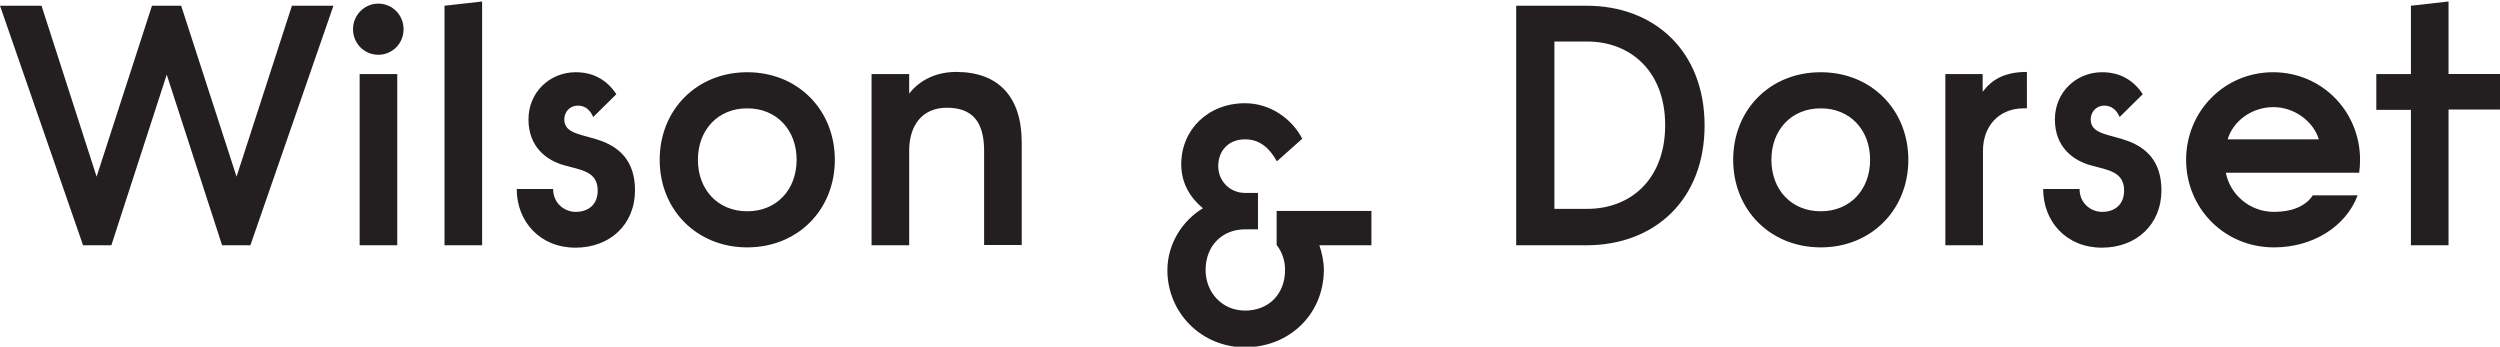
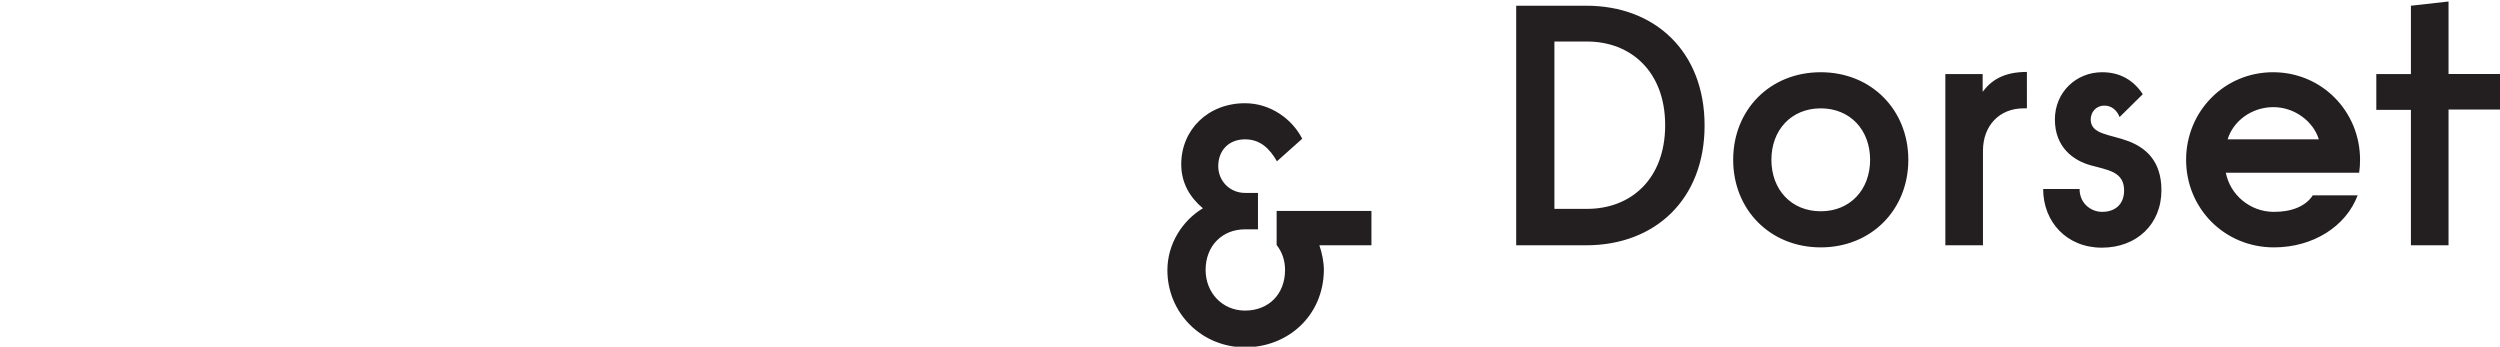
<svg xmlns="http://www.w3.org/2000/svg" version="1.1" id="Layer_1" x="0px" y="0px" viewBox="0 0 830.7 115.2" style="enable-background:new 0 0 830.7 115.2;" xml:space="preserve">
  <style type="text/css">
	.st0{fill:#231F20;}
</style>
  <g>
-     <path class="st0" d="M55.4,24.8L37,81.5h-9.4L0,1.9h13.8l18.3,56.8L50.5,1.9h9.7l18.4,56.8L97,1.9h13.8L83.2,81.5h-9.4L55.4,24.8z    M125.7,1.2c4.7,0,8.4,3.8,8.4,8.5c0,4.8-3.8,8.5-8.4,8.5c-4.7,0-8.4-3.8-8.4-8.5C117.3,5,121.1,1.2,125.7,1.2z M147.7,1.9   l12.5-1.4v81h-12.5V1.9z M183.8,62.8c0,4.8,3.8,7.6,7.5,7.6c4.3,0,7.3-2.5,7.3-7.1c0-6.4-5.6-6.8-11.2-8.4   c-5.7-1.6-11.8-6-11.8-15.2c0-9.1,7.1-15.7,15.7-15.7c5.9,0,10.4,2.6,13.5,7.3l-7.7,7.6c-0.9-2.3-2.7-3.8-5-3.8   c-3,0-4.6,2.3-4.6,4.6c0,5,6.4,4.9,12.5,7.2c5.8,2.2,11,6.6,11,16.3c0,11.4-8.3,19.1-19.8,19.1c-11.7,0-19.5-8.6-19.5-19.5H183.8z    M248.3,24c16.8,0,29.1,12.5,29.1,29.1s-12.3,29.1-29.1,29.1s-29.1-12.5-29.1-29.1S231.5,24,248.3,24z M248.3,70.2   c9.8,0,16.4-7.2,16.4-17.1c0-9.9-6.6-17.1-16.4-17.1c-9.8,0-16.4,7.2-16.4,17.1C231.9,63,238.5,70.2,248.3,70.2z M289.6,24.6h12.5   v6.5c2.6-3.4,7.7-7.2,15.6-7.2c14.1,0,21.8,8.3,21.8,23.4v34.1H327V50.1c0-10-4.2-14.3-12.4-14.3c-8.2,0-12.5,5.9-12.5,14.3v31.4   h-12.5V24.6z M119.5,24.6H132v56.9h-12.5V24.6z" />
    <path class="st0" d="M413.7,115.4c-14.5,0-25.8-11.5-25.8-25.6c0-8.8,5-16.5,11.8-20.6c-4.2-3.5-7.2-8.3-7.2-14.6   c0-11.5,8.9-20.3,21.2-20.3c8.5,0,15.7,5.3,19,11.8l-8.4,7.5c-2.4-4.2-5.5-7.3-10.6-7.3c-5.6,0-8.9,3.9-8.9,8.9   c0,5,3.9,8.9,8.9,8.9h4.3v12.1h-4.3c-7.6,0-13.1,5.5-13.1,13.5c0,7.5,5.5,13.5,13.1,13.5c7.9,0,13.3-5.5,13.3-13.5   c0-3.2-1-6-2.8-8.3V70.1h31.5v11.4h-17.3c0.9,2.6,1.5,5.6,1.5,8.3C439.7,105.1,427.8,115.4,413.7,115.4z M527.1,1.9   c22.8,0,39.3,15.2,39.3,39.8c0,24.6-16.5,39.8-39.3,39.8h-23.3V1.9H527.1z M516.5,13.9v55.5h10.9c14.5,0,25.9-9.9,25.9-27.8   c0-17.9-11.5-27.8-25.9-27.8H516.5z M605,24c16.8,0,29.1,12.5,29.1,29.1S621.8,82.2,605,82.2c-16.8,0-29.1-12.5-29.1-29.1   S588.1,24,605,24z M605,70.2c9.8,0,16.4-7.2,16.4-17.1c0-9.9-6.6-17.1-16.4-17.1c-9.8,0-16.4,7.2-16.4,17.1   C588.6,63,595.2,70.2,605,70.2z M646.3,24.6h12.5v5.9c2.7-3.6,6.7-6.6,14.7-6.6V36h-1.1c-8,0-13.5,5.7-13.5,14.1v31.4h-12.5V24.6z    M691,62.8c0,4.8,3.8,7.6,7.5,7.6c4.3,0,7.3-2.5,7.3-7.1c0-6.4-5.6-6.8-11.2-8.4c-5.7-1.6-11.8-6-11.8-15.2   c0-9.1,7.1-15.7,15.7-15.7c5.9,0,10.4,2.6,13.5,7.3l-7.7,7.6c-0.9-2.3-2.7-3.8-5-3.8c-3,0-4.6,2.3-4.6,4.6c0,5,6.4,4.9,12.5,7.2   c5.8,2.2,11,6.6,11,16.3c0,11.4-8.3,19.1-19.8,19.1c-11.7,0-19.5-8.6-19.5-19.5H691z M739.6,57.4c1.4,7.2,7.9,13,16,13   c5.8,0,10.5-1.8,12.9-5.5h14.9c-3.9,10.4-14.9,17.3-27.8,17.3c-16.5,0-29.2-13-29.2-29.1S739.1,24,755.3,24   c16.2,0,28.9,13,28.9,29.1c0,1.5-0.1,3-0.3,4.3H739.6z M740.2,46.3h30.3c-1.8-5.9-8-10.7-15.1-10.7C748.1,35.6,742,40.3,740.2,46.3   z M801.1,1.9l12.5-1.4v24.1h17.1v11.8h-17.1v45.1h-12.5V36.5h-11.5V24.6h11.5V1.9z" />
  </g>
</svg>